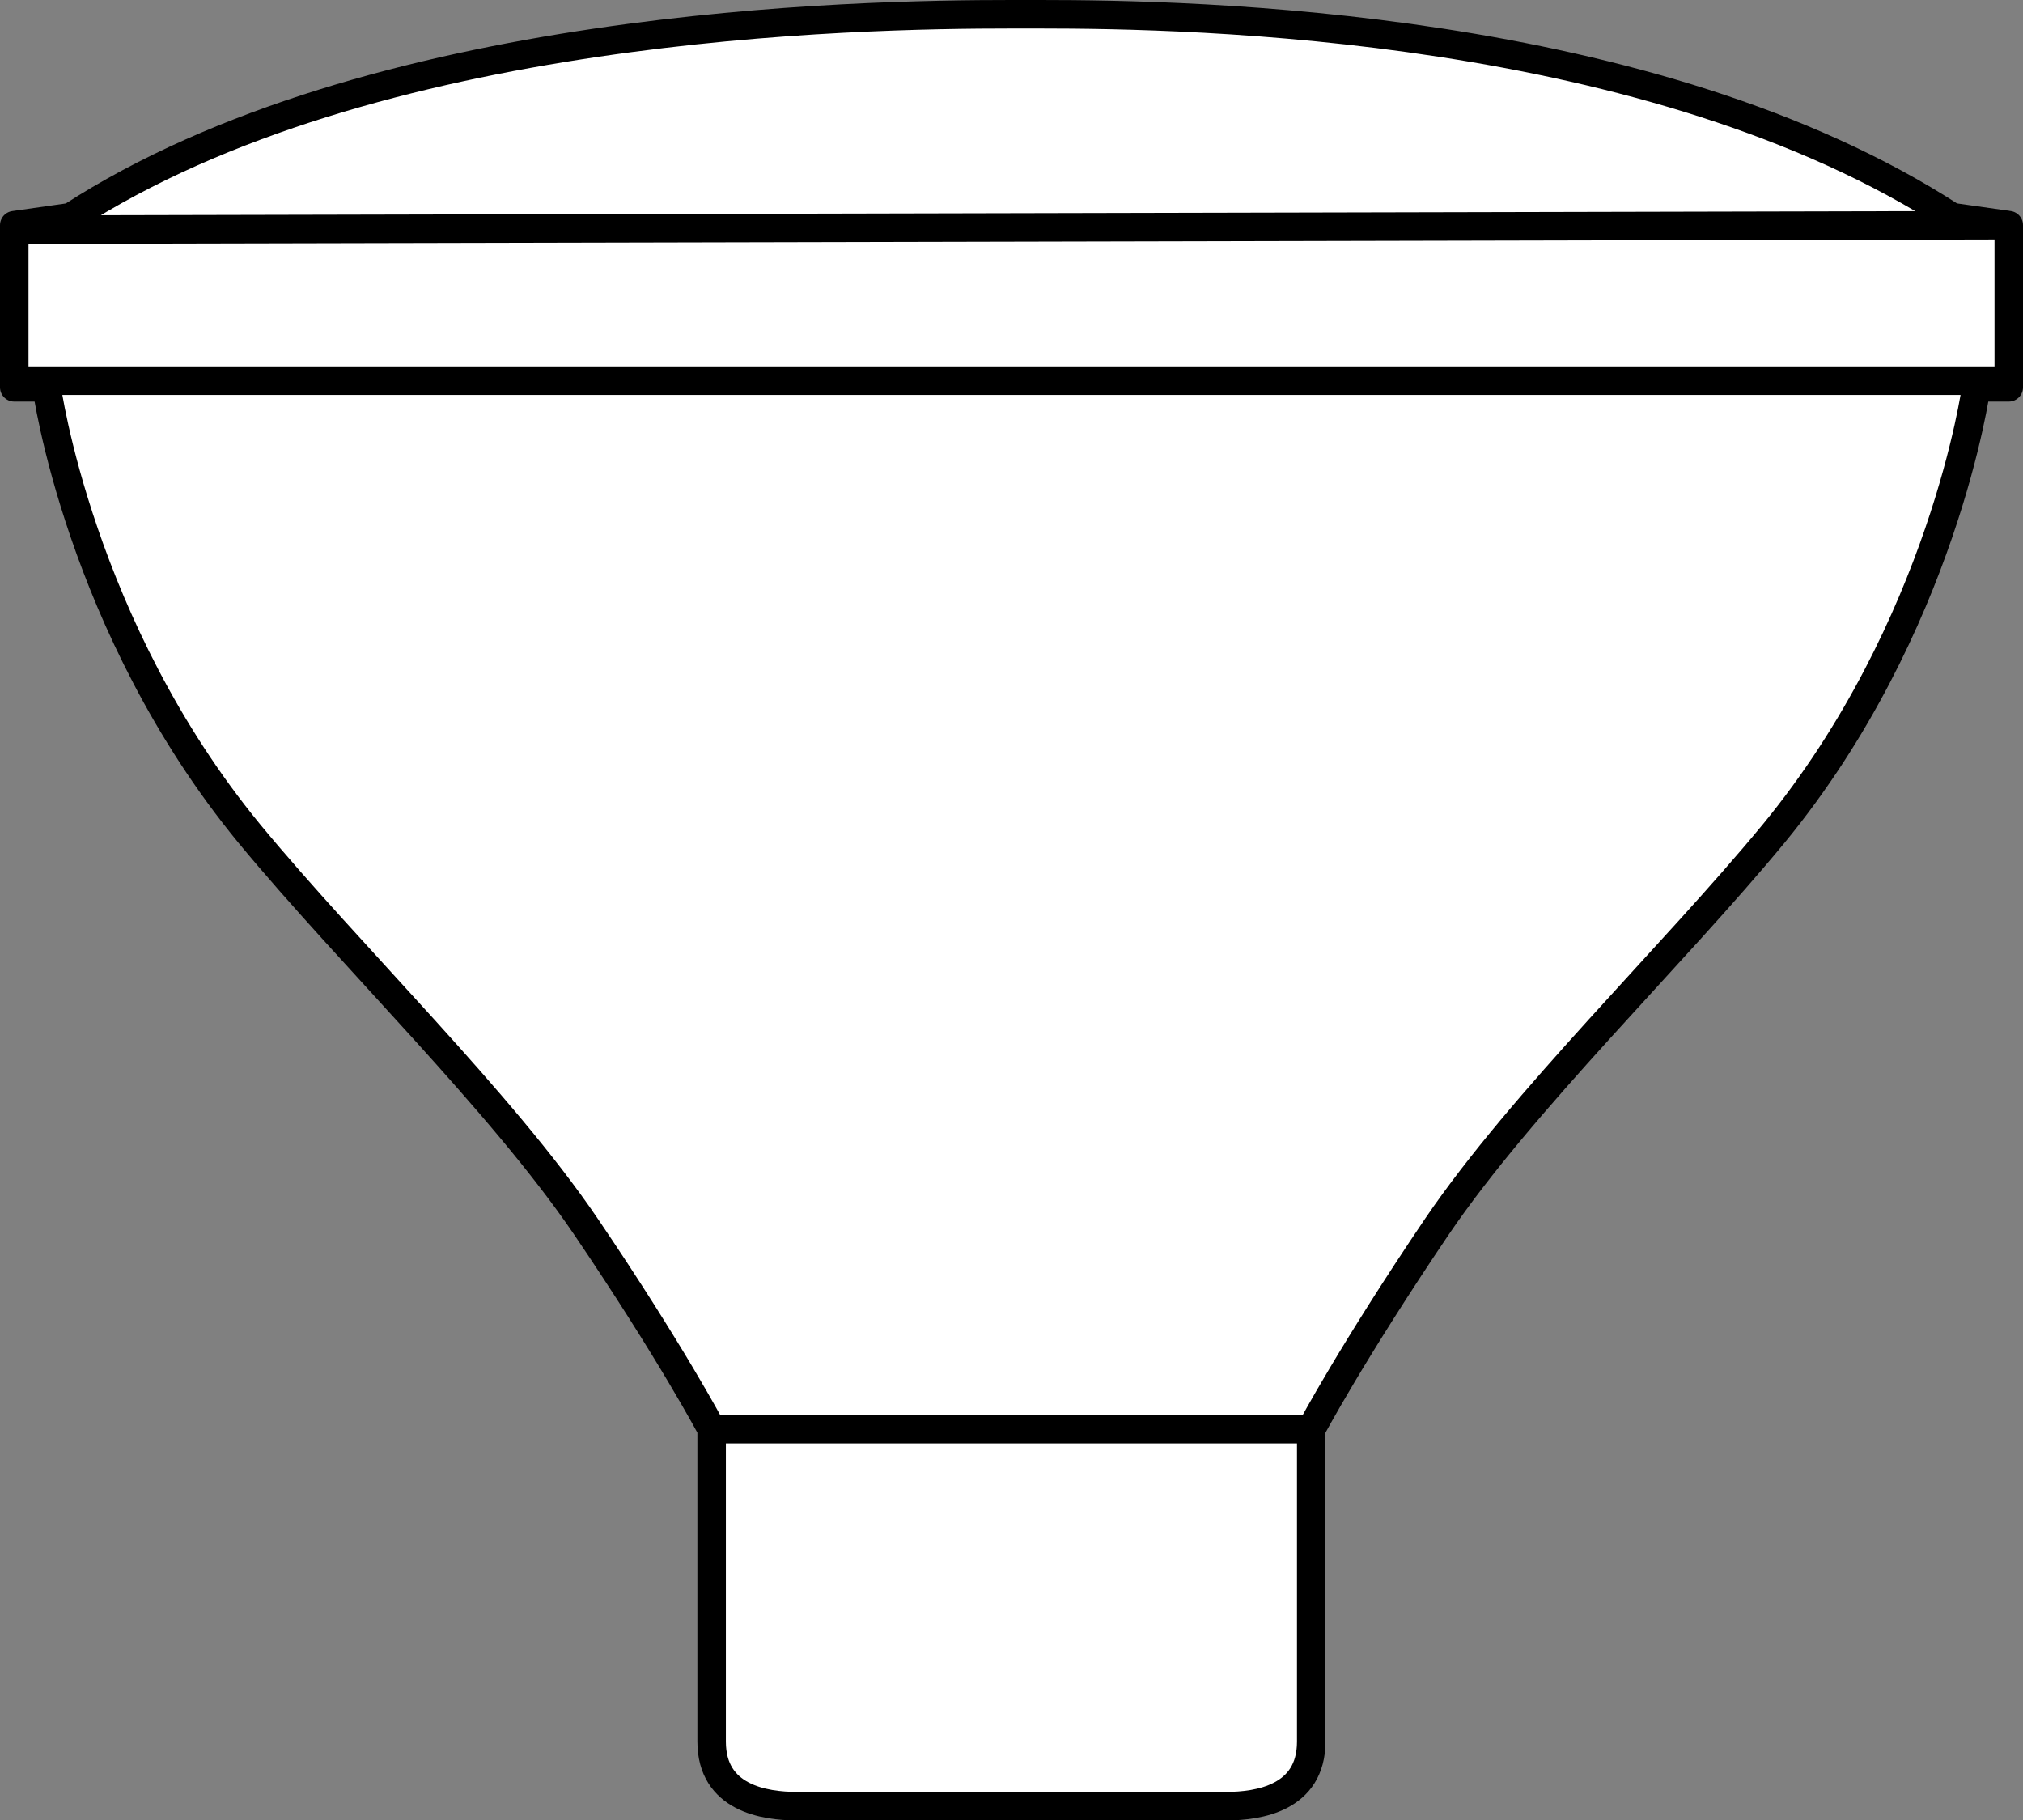
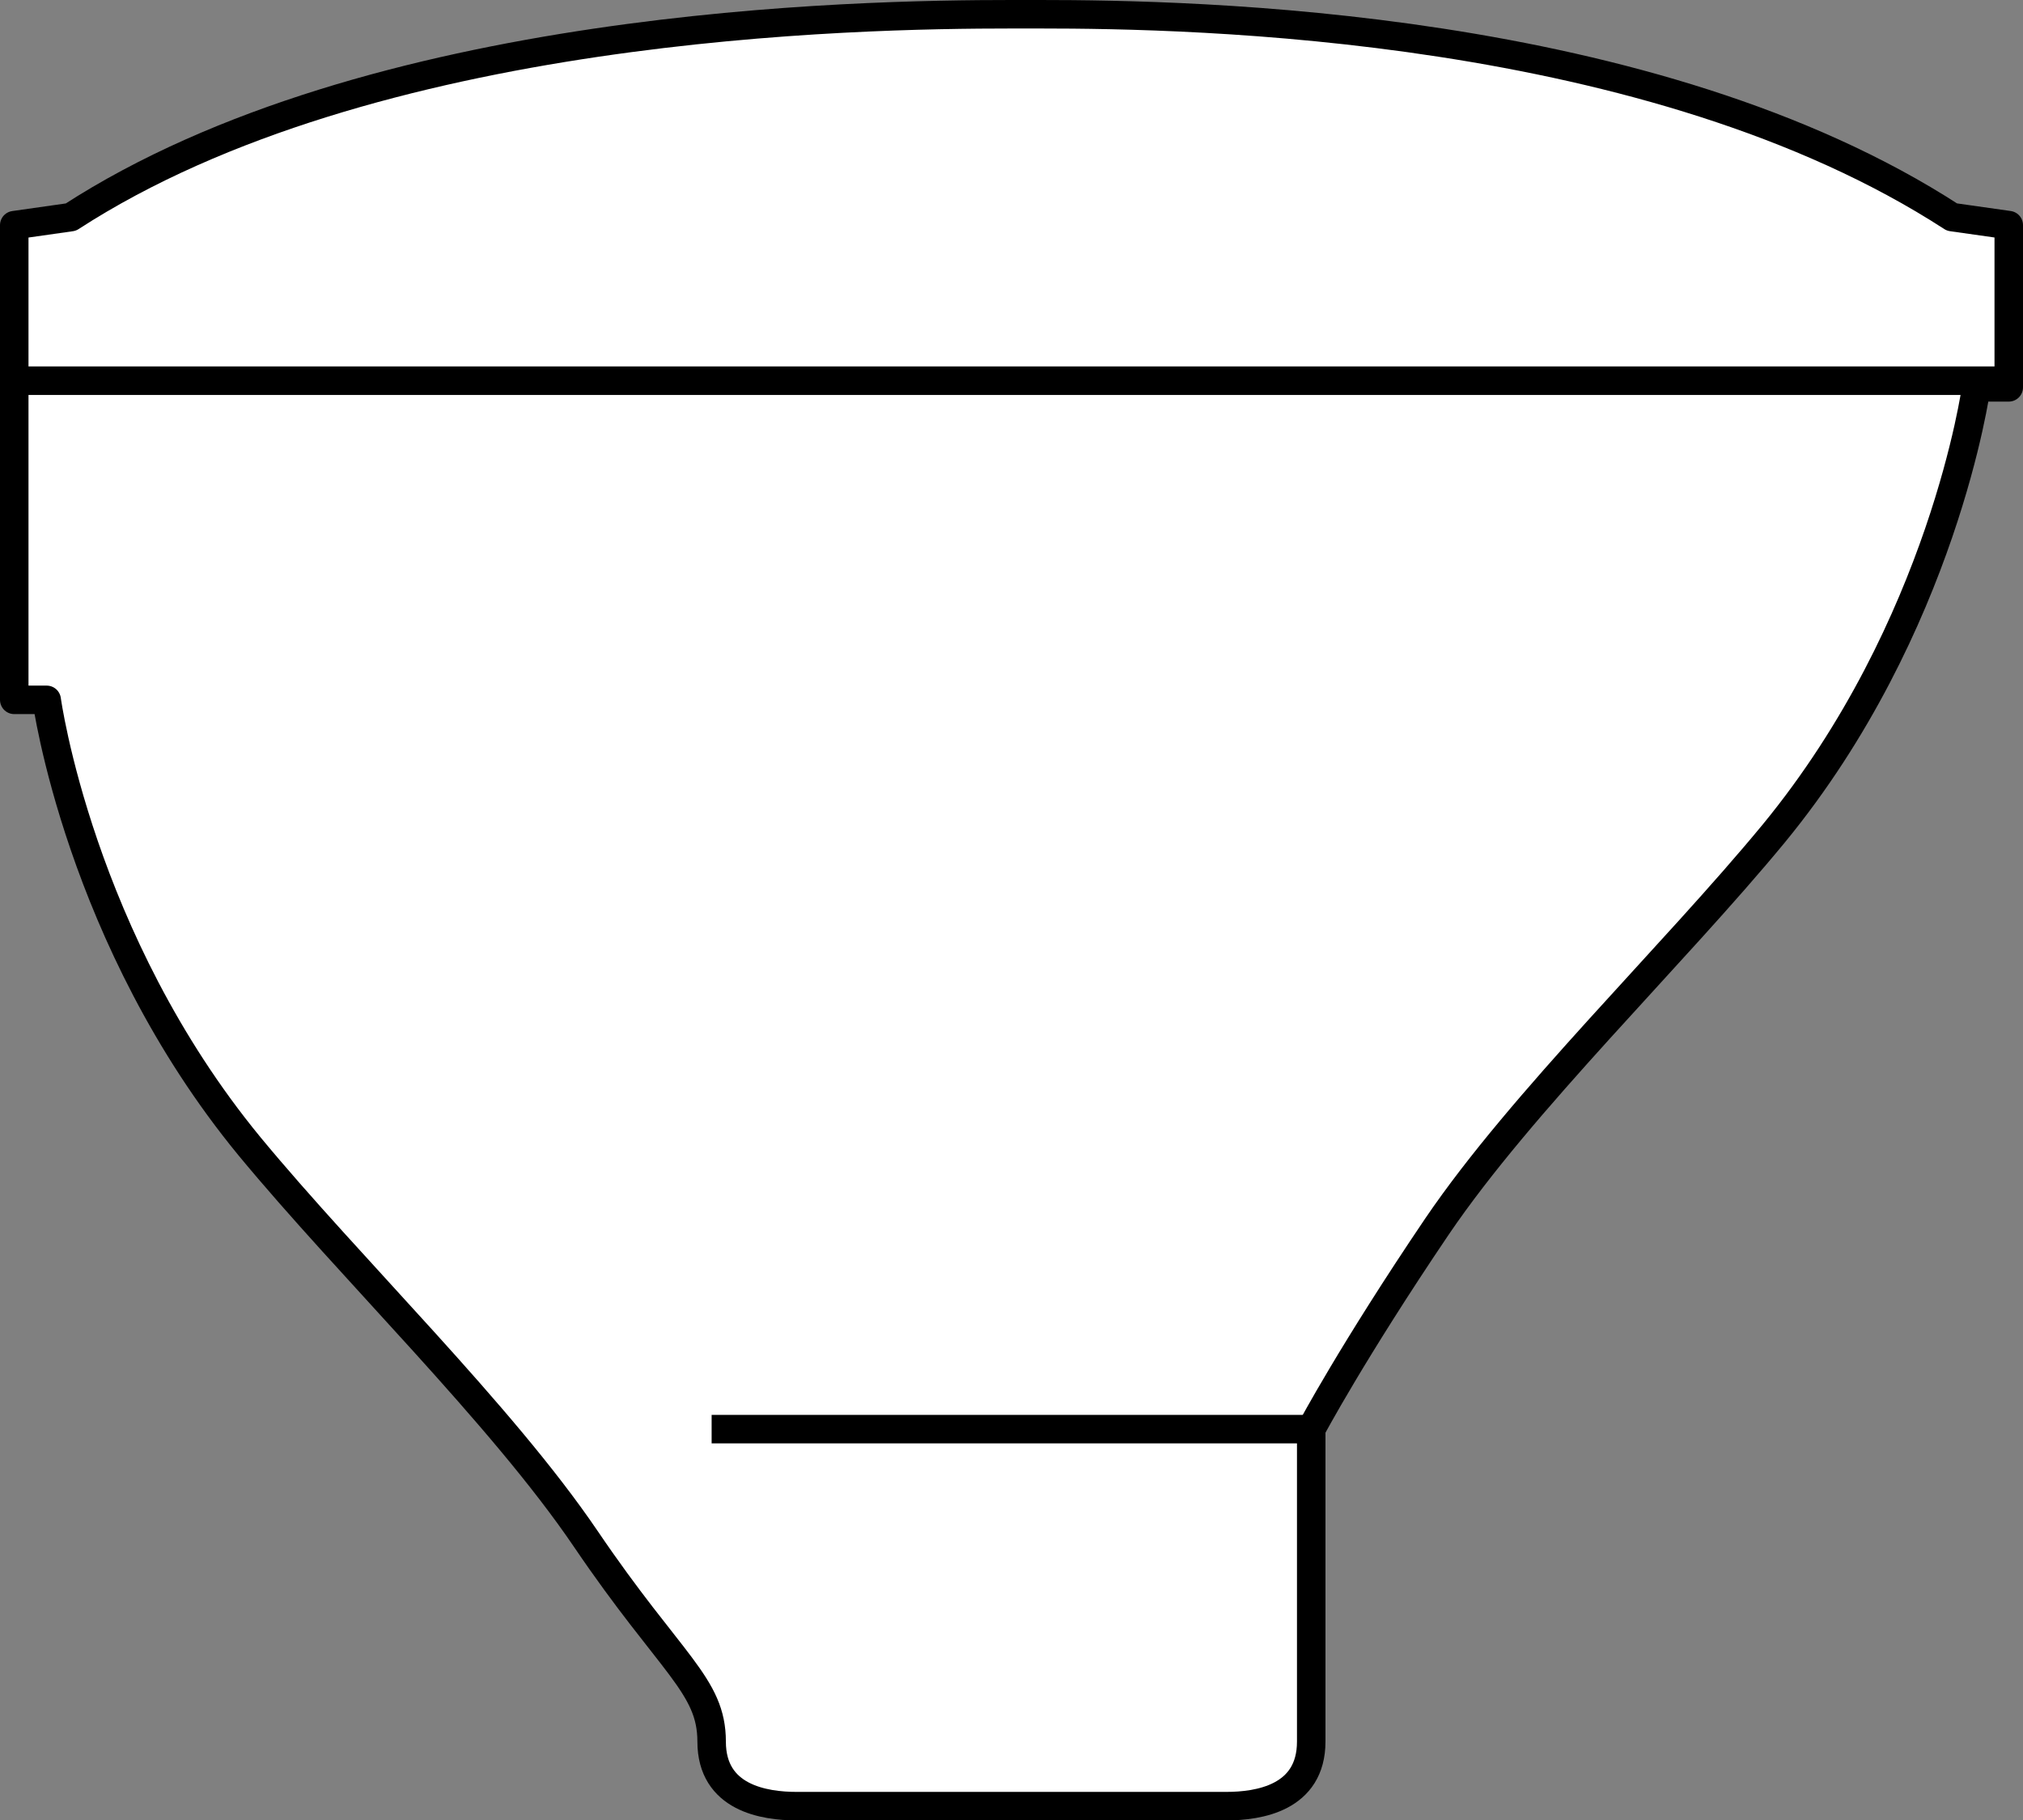
<svg xmlns="http://www.w3.org/2000/svg" version="1.1" id="image" x="0px" y="0px" width="56.804px" height="51.112px" viewBox="0 0 56.804 51.112" enable-background="new 0 0 56.804 51.112" xml:space="preserve">
  <rect x="0" y="0" width="56.804" height="51.112" fill="#808080" stroke="none" />
-   <path fill="#FFFFFF" stroke="#000000" stroke-width="0.8" stroke-linejoin="round" d="M28.404,50.712c0,0-5.125,0-6.031,0  c-0.914,0-2.391-0.226-2.391-1.812c0-1.601,0-8.774,0-8.774s-1.141-2.164-3.531-5.688  c-2.39-3.523-6.609-7.594-9.449-11.031c-4.777-5.812-5.691-12.531-5.691-12.531H0.4V6.322l1.59-0.226  C10.416,0.634,24.076,0.4,28.404,0.4h0.8c4.32,0,17.184,0.234,25.606,5.695l1.594,0.226v4.555h-0.914  c0,0-0.914,6.719-5.688,12.531c-2.836,3.438-7.062,7.508-9.453,11.031c-2.383,3.524-3.531,5.688-3.531,5.688  s0,7.172,0,8.774c0,1.586-1.476,1.812-2.383,1.812c-0.906,0-5.231,0-5.231,0H28.404z" />
-   <line fill="none" stroke="#000000" stroke-width="0.8" stroke-linejoin="round" x1="0.684" y1="6.447" x2="56.404" y2="6.322" />
+   <path fill="#FFFFFF" stroke="#000000" stroke-width="0.8" stroke-linejoin="round" d="M28.404,50.712c0,0-5.125,0-6.031,0  c-0.914,0-2.391-0.226-2.391-1.812s-1.141-2.164-3.531-5.688  c-2.39-3.523-6.609-7.594-9.449-11.031c-4.777-5.812-5.691-12.531-5.691-12.531H0.4V6.322l1.59-0.226  C10.416,0.634,24.076,0.4,28.404,0.4h0.8c4.32,0,17.184,0.234,25.606,5.695l1.594,0.226v4.555h-0.914  c0,0-0.914,6.719-5.688,12.531c-2.836,3.438-7.062,7.508-9.453,11.031c-2.383,3.524-3.531,5.688-3.531,5.688  s0,7.172,0,8.774c0,1.586-1.476,1.812-2.383,1.812c-0.906,0-5.231,0-5.231,0H28.404z" />
  <line fill="none" stroke="#000000" stroke-width="0.8" stroke-linejoin="round" x1="56.404" y1="10.689" x2="0.4" y2="10.689" />
  <line fill="none" stroke="#000000" stroke-width="0.8" stroke-linejoin="round" x1="36.818" y1="40.127" x2="19.982" y2="40.127" />
</svg>